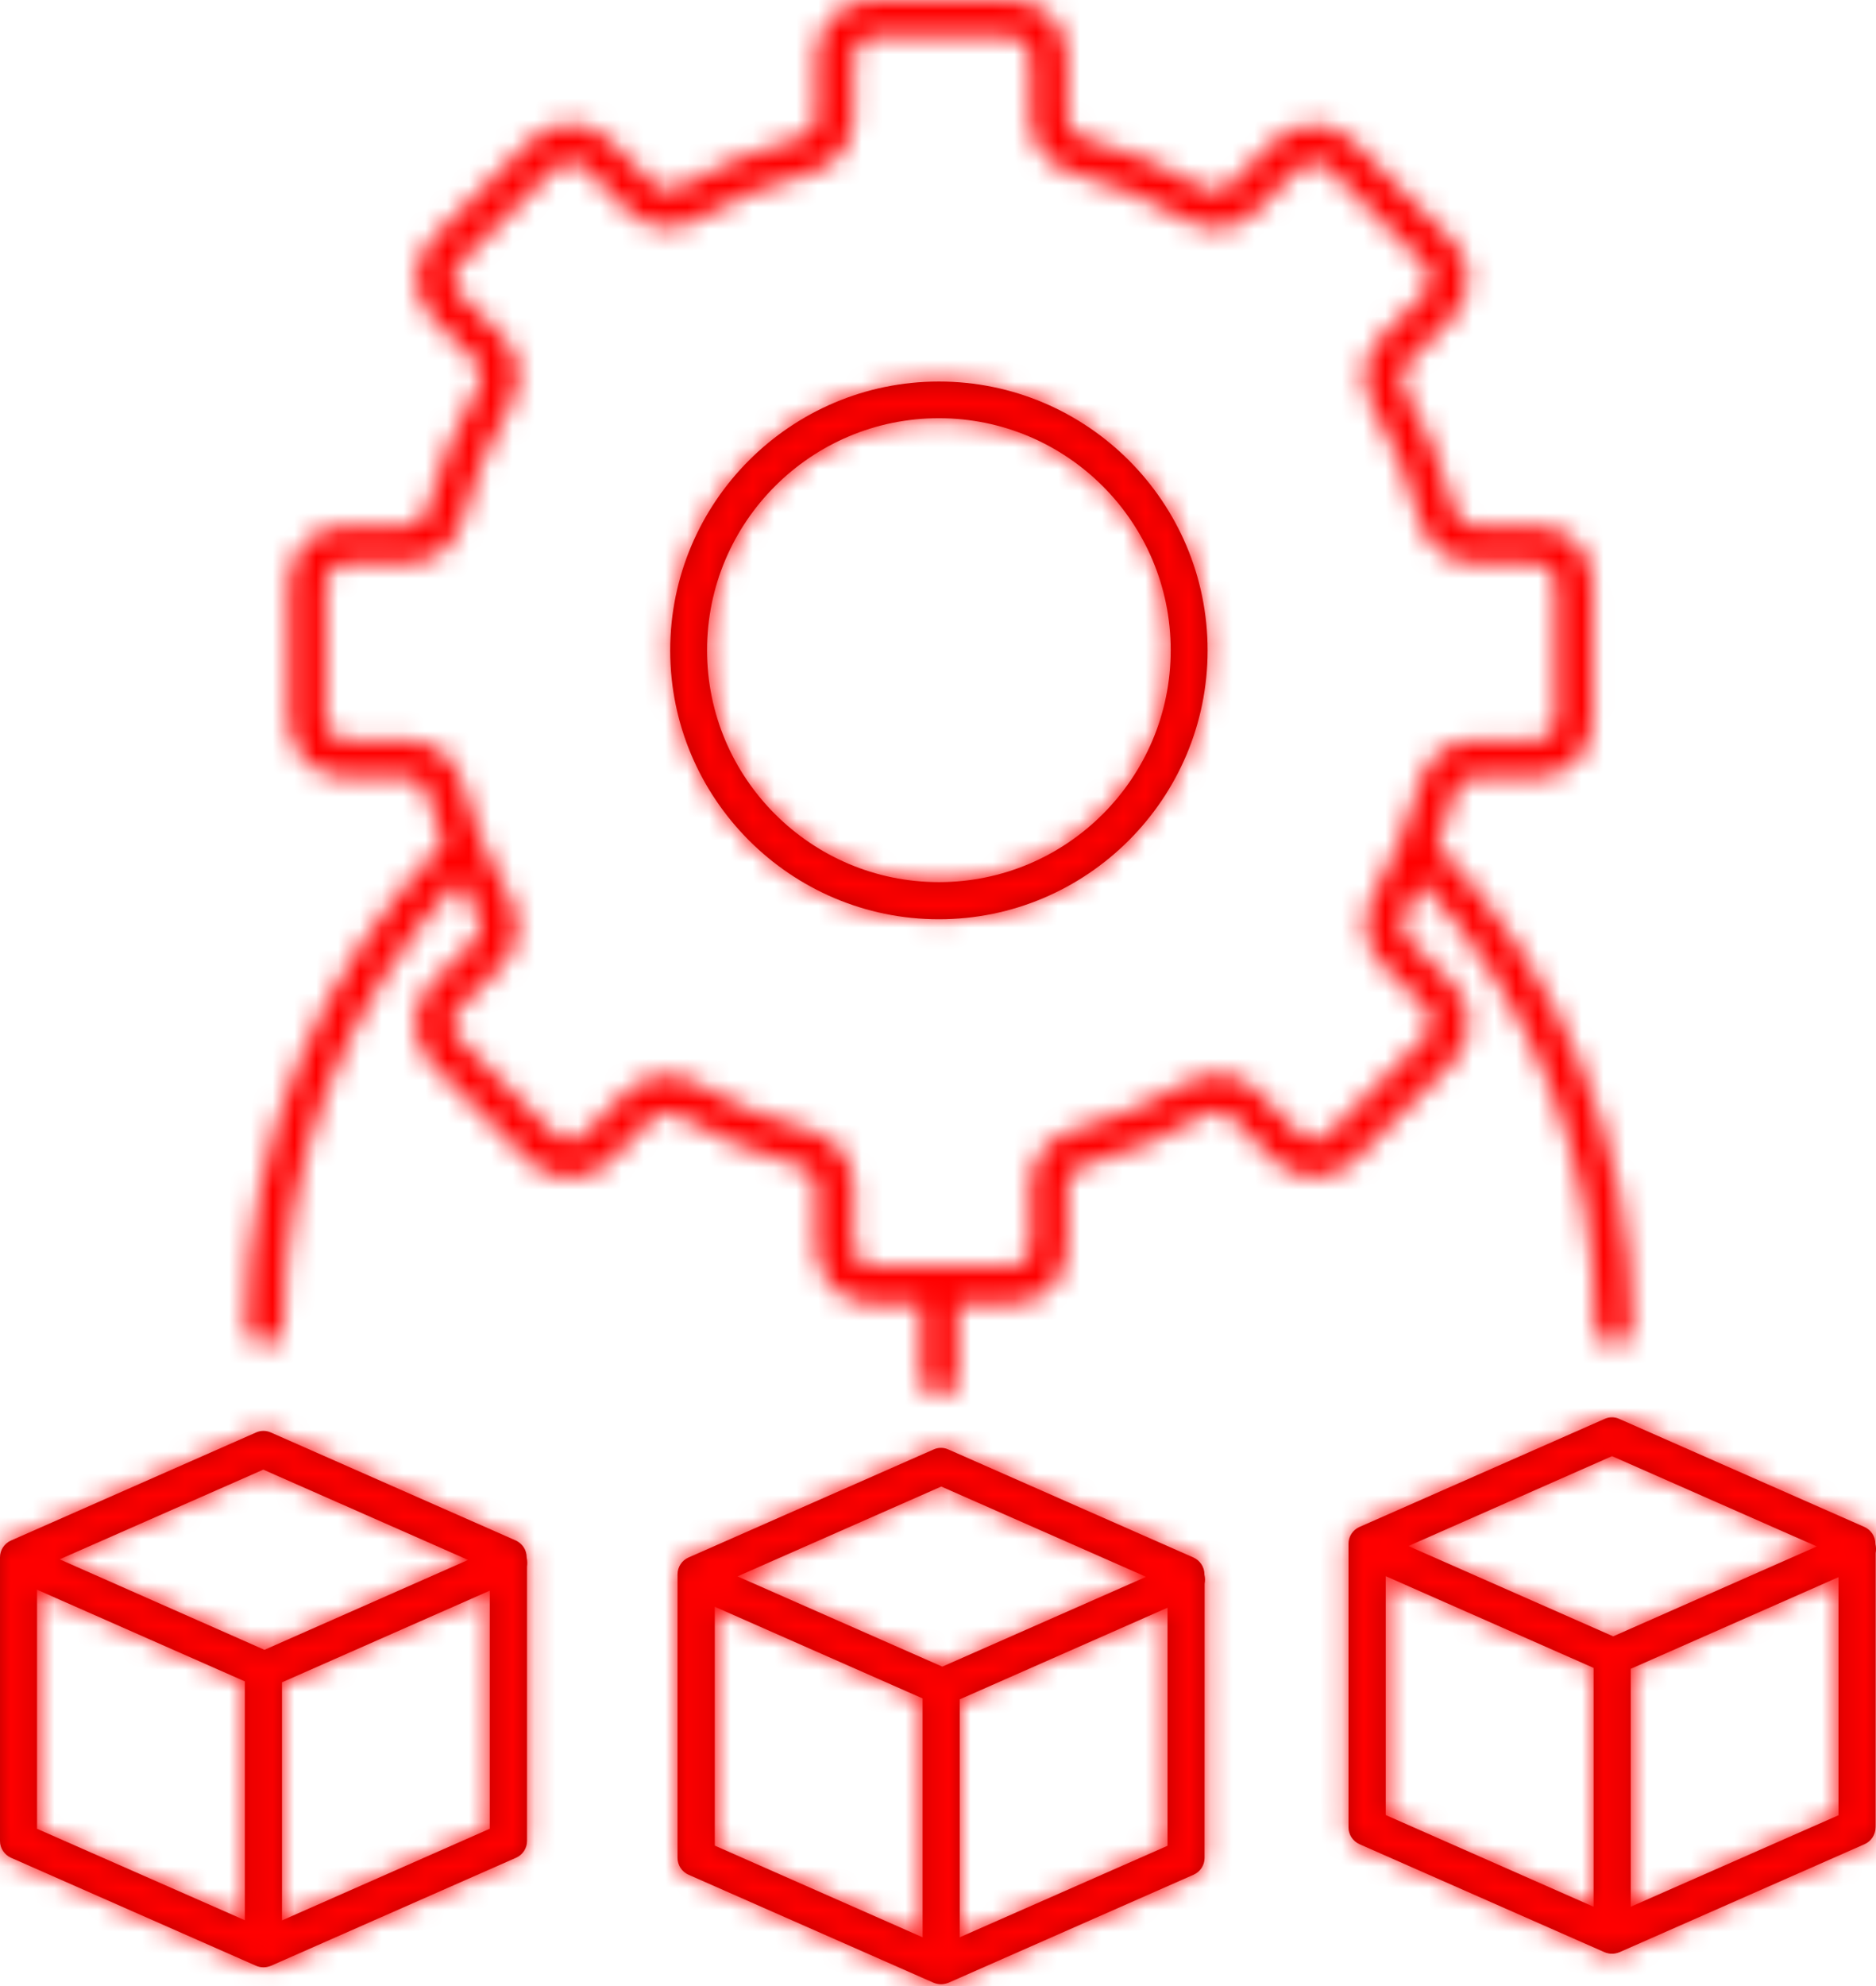
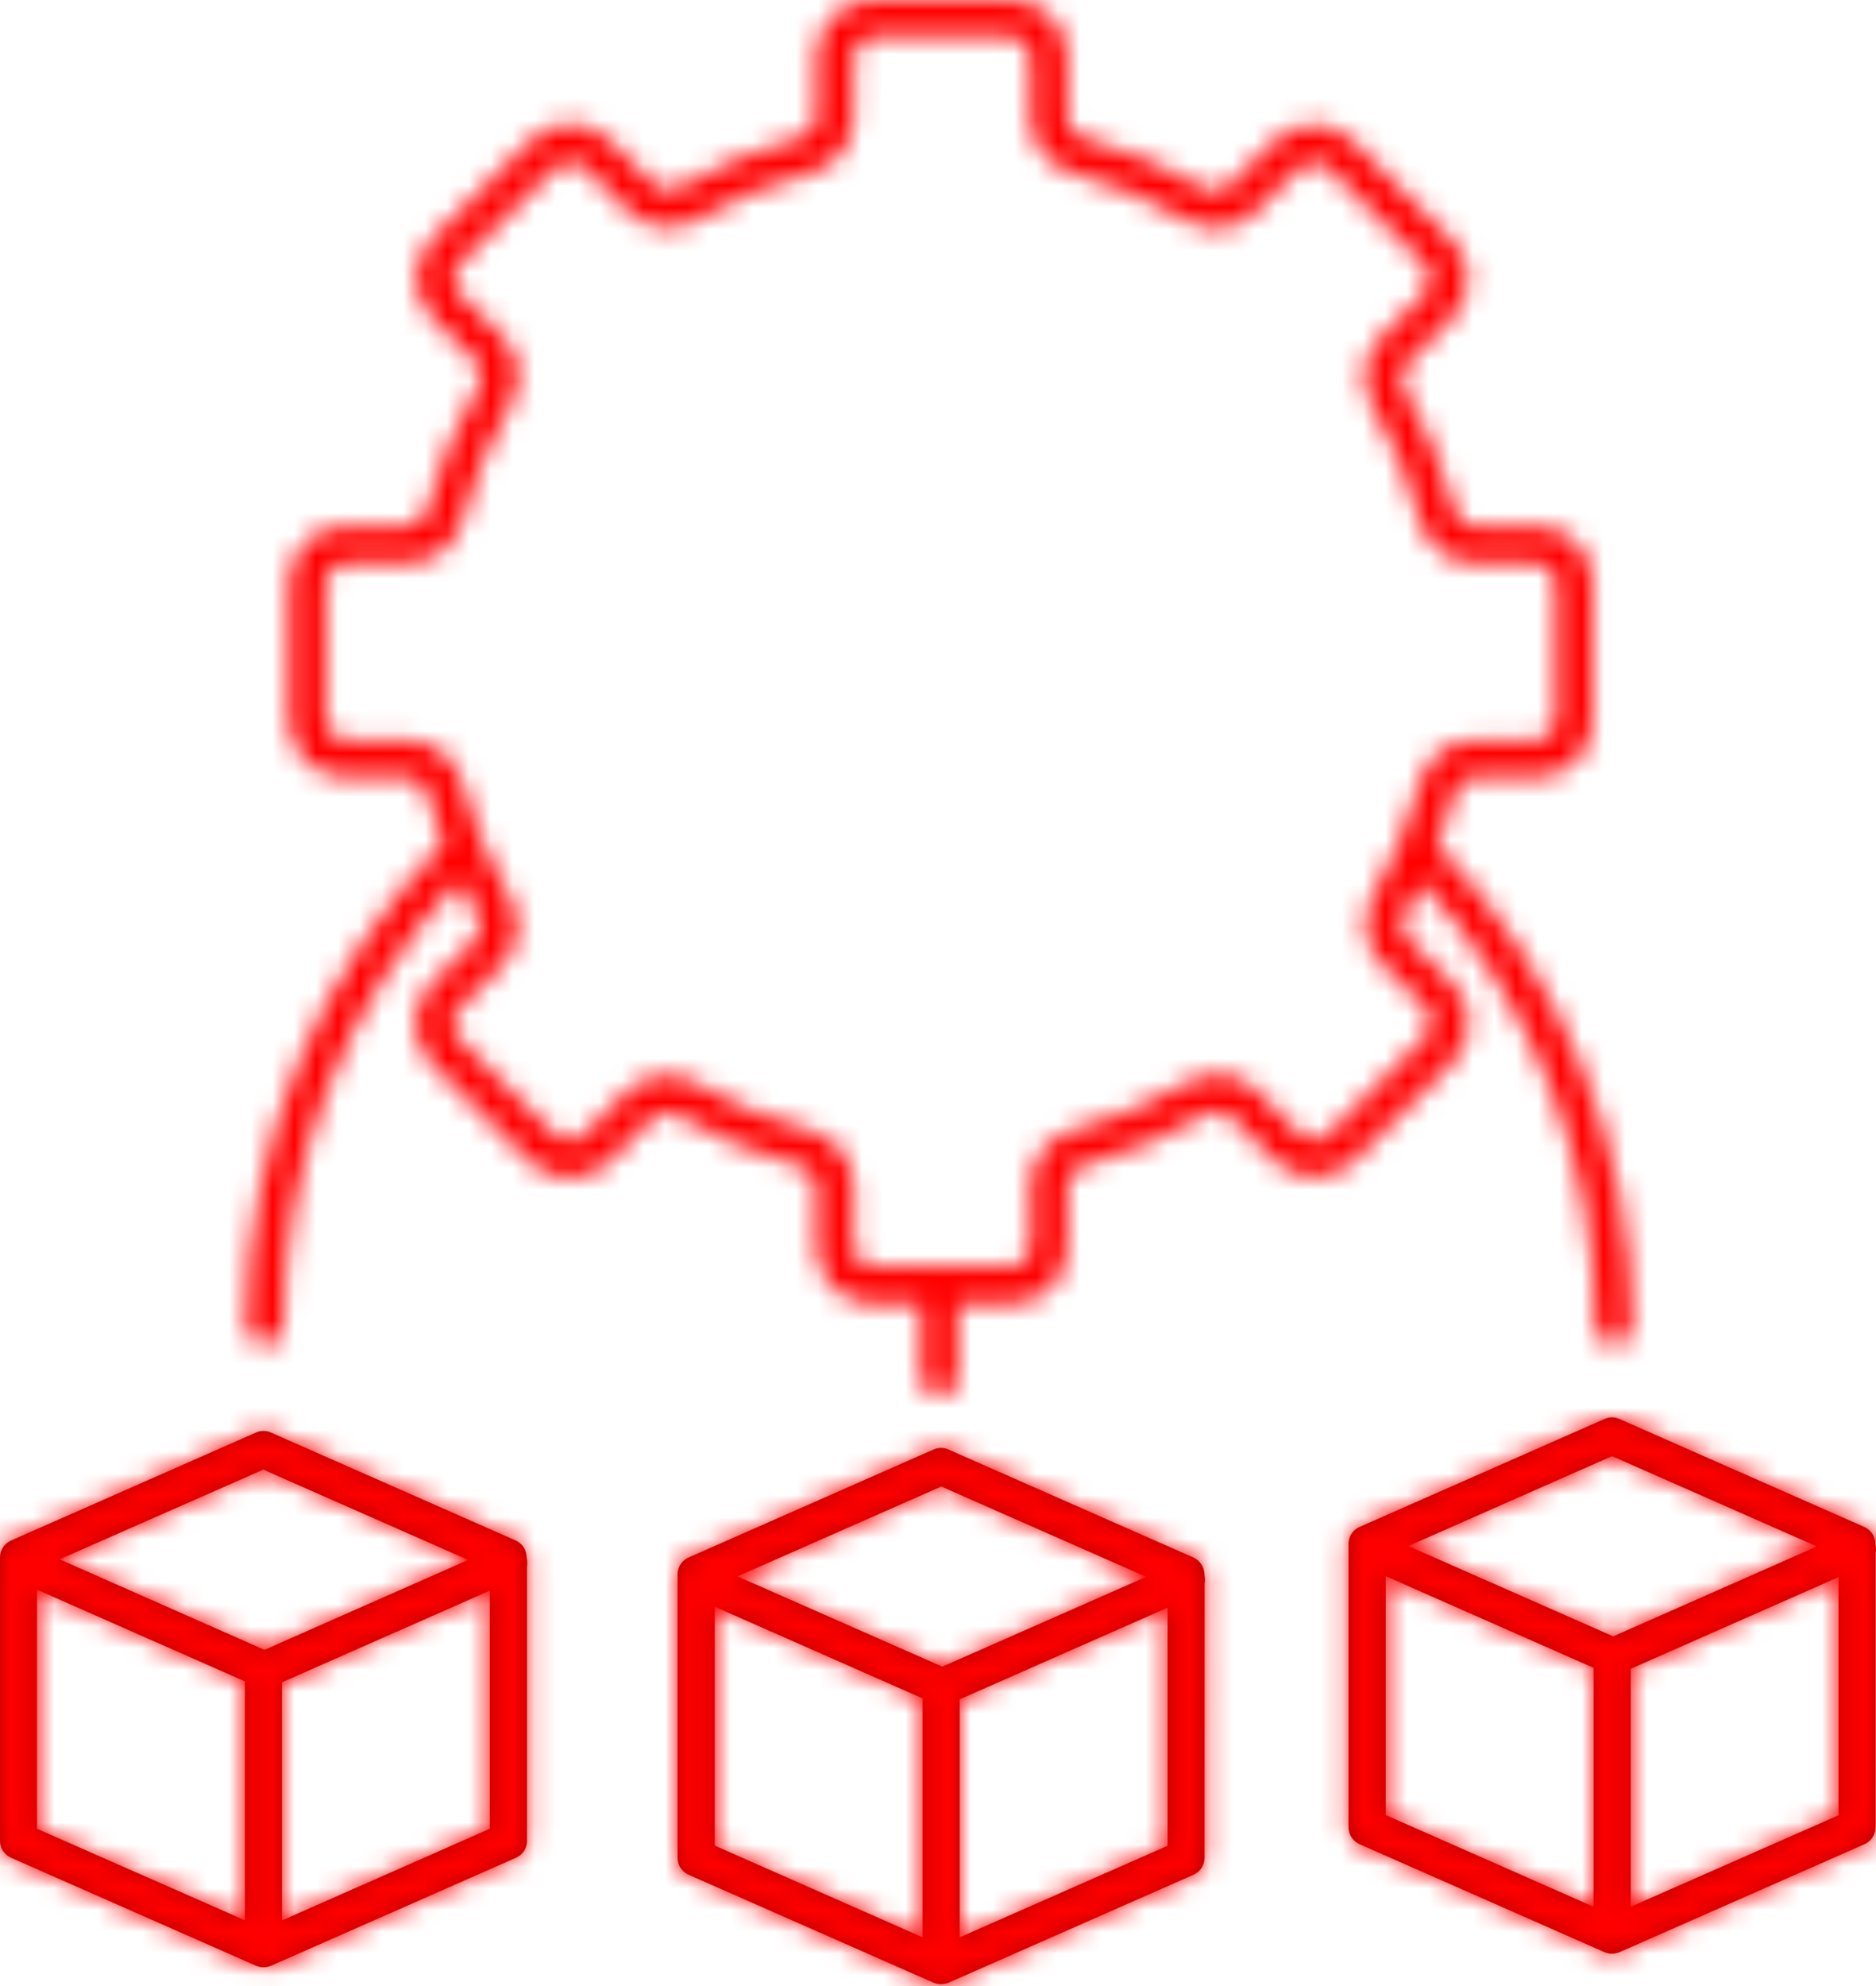
<svg xmlns="http://www.w3.org/2000/svg" width="86" height="91" viewBox="0 0 86 91" fill="none">
  <mask id="path-1-inside-1_40002312_15734" fill="white">
    <path d="M66.569 48.686C67.57 47.678 67.577 46.051 66.569 45.039L64.524 42.994C64.243 42.713 64.186 42.277 64.378 41.929C64.659 41.439 64.914 40.938 65.159 40.43C70.305 46.002 73.131 53.185 73.131 60.812C73.131 61.277 73.514 61.657 73.976 61.657C74.441 61.657 74.821 61.274 74.821 60.812C74.821 52.503 71.65 44.695 65.887 38.74C66.206 37.931 66.487 37.114 66.714 36.276C66.814 35.892 67.168 35.623 67.57 35.623H70.425C71.842 35.623 73.006 34.468 73.006 33.041V26.689C73.006 25.272 71.852 24.107 70.425 24.107H67.57C67.169 24.107 66.824 23.844 66.714 23.461C66.167 21.462 65.379 19.533 64.342 17.733C64.143 17.389 64.207 16.952 64.488 16.668L66.533 14.623C67.541 13.614 67.541 11.977 66.533 10.976L62.041 6.484C61.547 6.001 60.905 5.728 60.212 5.728C59.52 5.728 58.877 6.001 58.384 6.48L56.338 8.526C56.058 8.806 55.621 8.863 55.273 8.661C53.483 7.634 51.566 6.832 49.574 6.289C49.19 6.189 48.928 5.834 48.928 5.433L48.931 2.581C48.931 1.165 47.777 0 46.35 0H40.004C38.587 0 37.423 1.154 37.423 2.581V5.419C37.423 5.82 37.149 6.164 36.769 6.274C34.777 6.811 32.853 7.602 31.059 8.618C30.715 8.81 30.278 8.753 29.998 8.472L27.97 6.445C26.962 5.436 25.325 5.436 24.323 6.445L19.831 10.937C18.823 11.945 18.823 13.582 19.831 14.584L21.824 16.576C22.104 16.856 22.161 17.293 21.959 17.641C20.904 19.47 20.087 21.423 19.54 23.457C19.441 23.841 19.086 24.103 18.685 24.103H15.83C14.413 24.103 13.248 25.258 13.248 26.685V33.038C13.248 34.454 14.402 35.619 15.83 35.619H18.685C19.086 35.619 19.43 35.882 19.54 36.265C19.757 37.064 20.03 37.856 20.332 38.63C14.505 44.592 11.295 52.447 11.295 60.802C11.295 61.267 11.678 61.647 12.14 61.647C12.605 61.647 12.985 61.264 12.985 60.802C12.985 53.128 15.84 45.902 21.049 40.321C21.322 40.893 21.603 41.457 21.922 42.011C22.121 42.355 22.057 42.792 21.777 43.076L19.785 45.068C19.295 45.558 19.032 46.205 19.032 46.897C19.032 47.59 19.295 48.232 19.785 48.726L24.277 53.218C24.767 53.708 25.413 53.971 26.105 53.971C26.798 53.971 27.441 53.697 27.934 53.218L29.926 51.219C30.207 50.938 30.643 50.881 30.991 51.073C32.809 52.117 34.755 52.919 36.772 53.463C37.156 53.562 37.426 53.917 37.426 54.319V57.163C37.426 58.58 38.58 59.744 40.007 59.744H42.216V63.153C42.216 63.618 42.599 63.998 43.061 63.998C43.526 63.998 43.906 63.615 43.906 63.153V59.744H46.352C47.769 59.744 48.934 58.59 48.934 57.163V54.29C48.934 53.889 49.197 53.544 49.58 53.434C51.59 52.888 53.536 52.081 55.343 51.027C55.688 50.828 56.124 50.881 56.409 51.162L58.418 53.172C58.908 53.662 59.555 53.924 60.247 53.924C60.94 53.924 61.582 53.651 62.076 53.172L66.569 48.686ZM60.248 52.24C60.011 52.24 59.783 52.148 59.62 51.978L57.61 49.968C56.783 49.141 55.511 48.977 54.5 49.559C52.816 50.532 51.009 51.285 49.145 51.797C48.026 52.095 47.245 53.125 47.245 54.279V57.151C47.245 57.641 46.844 58.032 46.364 58.032H40.005C39.515 58.032 39.124 57.631 39.124 57.151V54.307C39.124 53.142 38.343 52.127 37.214 51.818C35.343 51.317 33.532 50.565 31.841 49.599C31.44 49.371 31.003 49.261 30.559 49.261C29.895 49.261 29.231 49.517 28.731 50.014L26.739 52.013C26.575 52.177 26.348 52.276 26.11 52.276C25.872 52.276 25.645 52.184 25.482 52.013L20.99 47.521C20.826 47.358 20.727 47.131 20.727 46.893C20.727 46.655 20.819 46.428 20.99 46.264L22.982 44.272C23.798 43.456 23.972 42.174 23.39 41.162C22.428 39.479 21.682 37.689 21.171 35.818C20.872 34.699 19.843 33.918 18.689 33.918H15.834C15.344 33.918 14.942 33.517 14.942 33.037V26.685C14.942 26.195 15.344 25.804 15.834 25.804H18.689C19.853 25.804 20.869 25.023 21.171 23.904C21.678 22.015 22.442 20.197 23.426 18.496C24.008 17.488 23.845 16.206 23.017 15.386L21.025 13.394C20.681 13.049 20.681 12.485 21.025 12.14L25.517 7.648C25.861 7.304 26.426 7.304 26.771 7.648L28.798 9.676C29.615 10.493 30.89 10.667 31.898 10.095C33.571 9.14 35.353 8.405 37.207 7.915C38.325 7.617 39.117 6.587 39.117 5.426L39.124 2.581C39.124 2.091 39.525 1.701 40.005 1.701H46.357C46.847 1.701 47.238 2.102 47.238 2.581V5.443C47.238 6.597 48.019 7.624 49.138 7.925C50.984 8.426 52.763 9.172 54.436 10.127C55.444 10.709 56.719 10.535 57.546 9.719L59.592 7.673C59.755 7.51 59.982 7.411 60.22 7.411C60.458 7.411 60.685 7.503 60.849 7.673L65.34 12.165C65.685 12.51 65.685 13.074 65.34 13.419L63.295 15.464C62.478 16.281 62.304 17.555 62.887 18.564C63.849 20.247 64.595 22.037 65.095 23.901C65.394 25.02 66.423 25.801 67.578 25.801H70.432C70.922 25.801 71.324 26.202 71.324 26.681V33.034C71.324 33.524 70.922 33.914 70.432 33.914H67.578C66.413 33.914 65.397 34.696 65.095 35.814C64.595 37.65 63.867 39.415 62.922 41.077C62.35 42.085 62.521 43.36 63.341 44.166L65.386 46.211C65.731 46.556 65.731 47.12 65.386 47.465L60.895 51.956C60.714 52.152 60.486 52.241 60.248 52.241L60.248 52.24Z" />
  </mask>
  <path d="M66.569 48.686C67.57 47.678 67.577 46.051 66.569 45.039L64.524 42.994C64.243 42.713 64.186 42.277 64.378 41.929C64.659 41.439 64.914 40.938 65.159 40.43C70.305 46.002 73.131 53.185 73.131 60.812C73.131 61.277 73.514 61.657 73.976 61.657C74.441 61.657 74.821 61.274 74.821 60.812C74.821 52.503 71.65 44.695 65.887 38.74C66.206 37.931 66.487 37.114 66.714 36.276C66.814 35.892 67.168 35.623 67.57 35.623H70.425C71.842 35.623 73.006 34.468 73.006 33.041V26.689C73.006 25.272 71.852 24.107 70.425 24.107H67.57C67.169 24.107 66.824 23.844 66.714 23.461C66.167 21.462 65.379 19.533 64.342 17.733C64.143 17.389 64.207 16.952 64.488 16.668L66.533 14.623C67.541 13.614 67.541 11.977 66.533 10.976L62.041 6.484C61.547 6.001 60.905 5.728 60.212 5.728C59.52 5.728 58.877 6.001 58.384 6.48L56.338 8.526C56.058 8.806 55.621 8.863 55.273 8.661C53.483 7.634 51.566 6.832 49.574 6.289C49.19 6.189 48.928 5.834 48.928 5.433L48.931 2.581C48.931 1.165 47.777 0 46.35 0H40.004C38.587 0 37.423 1.154 37.423 2.581V5.419C37.423 5.82 37.149 6.164 36.769 6.274C34.777 6.811 32.853 7.602 31.059 8.618C30.715 8.81 30.278 8.753 29.998 8.472L27.97 6.445C26.962 5.436 25.325 5.436 24.323 6.445L19.831 10.937C18.823 11.945 18.823 13.582 19.831 14.584L21.824 16.576C22.104 16.856 22.161 17.293 21.959 17.641C20.904 19.47 20.087 21.423 19.54 23.457C19.441 23.841 19.086 24.103 18.685 24.103H15.83C14.413 24.103 13.248 25.258 13.248 26.685V33.038C13.248 34.454 14.402 35.619 15.83 35.619H18.685C19.086 35.619 19.43 35.882 19.54 36.265C19.757 37.064 20.03 37.856 20.332 38.63C14.505 44.592 11.295 52.447 11.295 60.802C11.295 61.267 11.678 61.647 12.14 61.647C12.605 61.647 12.985 61.264 12.985 60.802C12.985 53.128 15.84 45.902 21.049 40.321C21.322 40.893 21.603 41.457 21.922 42.011C22.121 42.355 22.057 42.792 21.777 43.076L19.785 45.068C19.295 45.558 19.032 46.205 19.032 46.897C19.032 47.59 19.295 48.232 19.785 48.726L24.277 53.218C24.767 53.708 25.413 53.971 26.105 53.971C26.798 53.971 27.441 53.697 27.934 53.218L29.926 51.219C30.207 50.938 30.643 50.881 30.991 51.073C32.809 52.117 34.755 52.919 36.772 53.463C37.156 53.562 37.426 53.917 37.426 54.319V57.163C37.426 58.58 38.58 59.744 40.007 59.744H42.216V63.153C42.216 63.618 42.599 63.998 43.061 63.998C43.526 63.998 43.906 63.615 43.906 63.153V59.744H46.352C47.769 59.744 48.934 58.59 48.934 57.163V54.29C48.934 53.889 49.197 53.544 49.58 53.434C51.59 52.888 53.536 52.081 55.343 51.027C55.688 50.828 56.124 50.881 56.409 51.162L58.418 53.172C58.908 53.662 59.555 53.924 60.247 53.924C60.94 53.924 61.582 53.651 62.076 53.172L66.569 48.686ZM60.248 52.24C60.011 52.24 59.783 52.148 59.62 51.978L57.61 49.968C56.783 49.141 55.511 48.977 54.5 49.559C52.816 50.532 51.009 51.285 49.145 51.797C48.026 52.095 47.245 53.125 47.245 54.279V57.151C47.245 57.641 46.844 58.032 46.364 58.032H40.005C39.515 58.032 39.124 57.631 39.124 57.151V54.307C39.124 53.142 38.343 52.127 37.214 51.818C35.343 51.317 33.532 50.565 31.841 49.599C31.44 49.371 31.003 49.261 30.559 49.261C29.895 49.261 29.231 49.517 28.731 50.014L26.739 52.013C26.575 52.177 26.348 52.276 26.11 52.276C25.872 52.276 25.645 52.184 25.482 52.013L20.99 47.521C20.826 47.358 20.727 47.131 20.727 46.893C20.727 46.655 20.819 46.428 20.99 46.264L22.982 44.272C23.798 43.456 23.972 42.174 23.39 41.162C22.428 39.479 21.682 37.689 21.171 35.818C20.872 34.699 19.843 33.918 18.689 33.918H15.834C15.344 33.918 14.942 33.517 14.942 33.037V26.685C14.942 26.195 15.344 25.804 15.834 25.804H18.689C19.853 25.804 20.869 25.023 21.171 23.904C21.678 22.015 22.442 20.197 23.426 18.496C24.008 17.488 23.845 16.206 23.017 15.386L21.025 13.394C20.681 13.049 20.681 12.485 21.025 12.14L25.517 7.648C25.861 7.304 26.426 7.304 26.771 7.648L28.798 9.676C29.615 10.493 30.89 10.667 31.898 10.095C33.571 9.14 35.353 8.405 37.207 7.915C38.325 7.617 39.117 6.587 39.117 5.426L39.124 2.581C39.124 2.091 39.525 1.701 40.005 1.701H46.357C46.847 1.701 47.238 2.102 47.238 2.581V5.443C47.238 6.597 48.019 7.624 49.138 7.925C50.984 8.426 52.763 9.172 54.436 10.127C55.444 10.709 56.719 10.535 57.546 9.719L59.592 7.673C59.755 7.51 59.982 7.411 60.22 7.411C60.458 7.411 60.685 7.503 60.849 7.673L65.34 12.165C65.685 12.51 65.685 13.074 65.34 13.419L63.295 15.464C62.478 16.281 62.304 17.555 62.887 18.564C63.849 20.247 64.595 22.037 65.095 23.901C65.394 25.02 66.423 25.801 67.578 25.801H70.432C70.922 25.801 71.324 26.202 71.324 26.681V33.034C71.324 33.524 70.922 33.914 70.432 33.914H67.578C66.413 33.914 65.397 34.696 65.095 35.814C64.595 37.65 63.867 39.415 62.922 41.077C62.35 42.085 62.521 43.36 63.341 44.166L65.386 46.211C65.731 46.556 65.731 47.12 65.386 47.465L60.895 51.956C60.714 52.152 60.486 52.241 60.248 52.241L60.248 52.24Z" fill="#B30000" stroke="#FF0000" stroke-width="4" mask="url(#path-1-inside-1_40002312_15734)" />
  <mask id="path-2-inside-2_40002312_15734" fill="white">
    <path d="M43.041 17.48C36.251 17.48 30.723 23.005 30.723 29.798C30.723 36.587 36.248 42.116 43.041 42.116C49.83 42.116 55.359 36.591 55.359 29.798C55.359 22.998 49.834 17.48 43.041 17.48ZM43.041 40.415C37.185 40.415 32.413 35.653 32.413 29.788C32.413 23.925 37.175 19.16 43.041 19.16C48.903 19.16 53.668 23.922 53.668 29.788C53.668 35.65 48.903 40.415 43.041 40.415Z" />
  </mask>
-   <path d="M43.041 17.48C36.251 17.48 30.723 23.005 30.723 29.798C30.723 36.587 36.248 42.116 43.041 42.116C49.83 42.116 55.359 36.591 55.359 29.798C55.359 22.998 49.834 17.48 43.041 17.48ZM43.041 40.415C37.185 40.415 32.413 35.653 32.413 29.788C32.413 23.925 37.175 19.16 43.041 19.16C48.903 19.16 53.668 23.922 53.668 29.788C53.668 35.65 48.903 40.415 43.041 40.415Z" fill="#B30000" />
-   <path d="M43.041 17.48V15.48C35.147 15.48 28.723 21.9 28.723 29.798H30.723H32.723C32.723 24.11 37.356 19.48 43.041 19.48V17.48ZM30.723 29.798H28.723C28.723 37.692 35.143 44.116 43.041 44.116V42.116V40.116C37.353 40.116 32.723 35.483 32.723 29.798H30.723ZM43.041 42.116V44.116C50.934 44.116 57.359 37.696 57.359 29.798H55.359H53.359C53.359 35.486 48.726 40.116 43.041 40.116V42.116ZM55.359 29.798H57.359C57.359 21.893 50.937 15.48 43.041 15.48V17.48V19.48C48.73 19.48 53.359 24.103 53.359 29.798H55.359ZM43.041 40.415V38.415C38.289 38.415 34.413 34.547 34.413 29.788H32.413H30.413C30.413 36.759 36.082 42.415 43.041 42.415V40.415ZM32.413 29.788H34.413C34.413 25.029 38.28 21.16 43.041 21.16V19.16V17.16C36.07 17.16 30.413 22.821 30.413 29.788H32.413ZM43.041 19.16V21.16C47.799 21.16 51.668 25.027 51.668 29.788H53.668H55.668C55.668 22.817 50.008 17.16 43.041 17.16V19.16ZM53.668 29.788H51.668C51.668 34.545 47.798 38.415 43.041 38.415V40.415V42.415C50.007 42.415 55.668 36.755 55.668 29.788H53.668Z" fill="#FF0000" mask="url(#path-2-inside-2_40002312_15734)" />
  <mask id="path-4-inside-3_40002312_15734" fill="white">
    <path d="M24.143 71.358V71.347C24.143 71.01 23.944 70.712 23.635 70.573L12.418 65.63C12.201 65.531 11.952 65.531 11.736 65.63L0.508 70.577C0.199 70.712 0 71.014 0 71.351V84.34C0 84.678 0.199 84.976 0.508 85.114L11.736 90.061C11.846 90.107 11.963 90.132 12.08 90.132C12.197 90.132 12.318 90.103 12.425 90.061L23.653 85.114C23.962 84.979 24.16 84.678 24.16 84.34V71.778C24.178 71.65 24.178 71.504 24.143 71.359L24.143 71.358ZM12.07 67.331L21.459 71.468L12.123 75.587L2.734 71.44L12.07 67.331ZM1.698 72.832L11.225 77.032V87.976L1.698 83.786V72.832ZM12.926 87.984V77.075L22.453 72.875V83.783L12.926 87.984Z" />
  </mask>
  <path d="M24.143 71.358V71.347C24.143 71.01 23.944 70.712 23.635 70.573L12.418 65.63C12.201 65.531 11.952 65.531 11.736 65.63L0.508 70.577C0.199 70.712 0 71.014 0 71.351V84.34C0 84.678 0.199 84.976 0.508 85.114L11.736 90.061C11.846 90.107 11.963 90.132 12.08 90.132C12.197 90.132 12.318 90.103 12.425 90.061L23.653 85.114C23.962 84.979 24.16 84.678 24.16 84.34V71.778C24.178 71.65 24.178 71.504 24.143 71.359L24.143 71.358ZM12.07 67.331L21.459 71.468L12.123 75.587L2.734 71.44L12.07 67.331ZM1.698 72.832L11.225 77.032V87.976L1.698 83.786V72.832ZM12.926 87.984V77.075L22.453 72.875V83.783L12.926 87.984Z" fill="#B30000" />
  <path d="M24.143 71.358L26.13 71.58L26.143 71.469V71.358H24.143ZM23.635 70.573L24.453 68.748L24.441 68.743L23.635 70.573ZM12.418 65.63L11.583 67.448L11.597 67.454L11.611 67.461L12.418 65.63ZM11.736 65.63L12.542 67.461L12.556 67.454L12.57 67.448L11.736 65.63ZM0.508 70.577L1.308 72.41L1.314 72.407L0.508 70.577ZM0.508 85.114L-0.31 86.939L-0.299 86.945L0.508 85.114ZM11.736 90.061L10.93 91.891L10.946 91.898L10.962 91.905L11.736 90.061ZM12.425 90.061L13.167 91.918L13.199 91.905L13.231 91.891L12.425 90.061ZM23.653 85.114L22.852 83.282L22.846 83.284L23.653 85.114ZM24.16 71.778L22.18 71.502L22.16 71.639V71.778H24.16ZM24.143 71.359L22.155 71.136L22.116 71.488L22.2 71.832L24.143 71.359ZM12.07 67.331L12.877 65.501L12.071 65.146L11.264 65.501L12.07 67.331ZM21.459 71.468L22.266 73.298L26.416 71.467L22.265 69.638L21.459 71.468ZM12.123 75.587L11.315 77.417L12.123 77.773L12.931 77.417L12.123 75.587ZM2.734 71.44L1.929 69.609L-2.223 71.436L1.926 73.269L2.734 71.44ZM1.698 72.832L2.505 71.002L-0.302 69.764V72.832H1.698ZM11.225 77.032H13.225V75.728L12.032 75.202L11.225 77.032ZM11.225 87.976L10.419 89.807L13.225 91.041V87.976H11.225ZM1.698 83.786H-0.302V85.092L0.893 85.617L1.698 83.786ZM12.926 87.984H10.926V91.051L13.733 89.814L12.926 87.984ZM12.926 77.075L12.119 75.245L10.926 75.771V77.075H12.926ZM22.453 72.875H24.453V69.807L21.646 71.045L22.453 72.875ZM22.453 83.783L23.26 85.613L24.453 85.087V83.783H22.453ZM24.143 71.358H26.143V71.347H24.143H22.143V71.358H24.143ZM24.143 71.347H26.143C26.143 70.197 25.458 69.199 24.453 68.748L23.635 70.573L22.817 72.398C22.43 72.225 22.143 71.823 22.143 71.347H24.143ZM23.635 70.573L24.441 68.743L13.224 63.8L12.418 65.63L11.611 67.461L22.828 72.403L23.635 70.573ZM12.418 65.63L13.252 63.813C12.506 63.47 11.648 63.47 10.902 63.813L11.736 65.63L12.57 67.448C12.257 67.592 11.896 67.592 11.583 67.448L12.418 65.63ZM11.736 65.63L10.93 63.8L-0.299 68.747L0.508 70.577L1.314 72.407L12.542 67.461L11.736 65.63ZM0.508 70.577L-0.293 68.744C-1.326 69.195 -2 70.213 -2 71.351H0H2C2 71.814 1.723 72.228 1.308 72.41L0.508 70.577ZM0 71.351H-2V84.34H0H2V71.351H0ZM0 84.34H-2C-2 85.491 -1.315 86.489 -0.31 86.939L0.508 85.114L1.326 83.289C1.713 83.463 2 83.864 2 84.34H0ZM0.508 85.114L-0.299 86.945L10.93 91.891L11.736 90.061L12.542 88.231L1.314 83.284L0.508 85.114ZM11.736 90.061L10.962 91.905C11.302 92.047 11.681 92.132 12.08 92.132V90.132V88.132C12.245 88.132 12.39 88.166 12.509 88.216L11.736 90.061ZM12.08 90.132V92.132C12.504 92.132 12.879 92.033 13.167 91.918L12.425 90.061L11.682 88.204C11.726 88.186 11.778 88.169 11.838 88.156C11.898 88.144 11.98 88.132 12.08 88.132V90.132ZM12.425 90.061L13.231 91.891L24.459 86.945L23.653 85.114L22.846 83.284L11.618 88.231L12.425 90.061ZM23.653 85.114L24.453 86.947C25.486 86.496 26.16 85.478 26.16 84.34H24.16H22.16C22.16 83.877 22.437 83.463 22.852 83.282L23.653 85.114ZM24.16 84.34H26.16V71.778H24.16H22.16V84.34H24.16ZM24.16 71.778L26.142 72.053C26.186 71.729 26.193 71.323 26.086 70.885L24.143 71.359L22.2 71.832C22.164 71.685 22.17 71.57 22.18 71.502L24.16 71.778ZM24.143 71.359L26.13 71.581L26.13 71.58L24.143 71.358L22.155 71.136L22.155 71.136L24.143 71.359ZM12.07 67.331L11.264 69.162L20.652 73.298L21.459 71.468L22.265 69.638L12.877 65.501L12.07 67.331ZM21.459 71.468L20.651 69.638L11.316 73.757L12.123 75.587L12.931 77.417L22.266 73.298L21.459 71.468ZM12.123 75.587L12.931 73.758L3.543 69.61L2.734 71.44L1.926 73.269L11.315 77.417L12.123 75.587ZM2.734 71.44L3.54 73.27L12.876 69.162L12.07 67.331L11.264 65.501L1.929 69.609L2.734 71.44ZM1.698 72.832L0.891 74.662L10.418 78.862L11.225 77.032L12.032 75.202L2.505 71.002L1.698 72.832ZM11.225 77.032H9.225V87.976H11.225H13.225V77.032H11.225ZM11.225 87.976L12.03 86.146L2.503 81.956L1.698 83.786L0.893 85.617L10.419 89.807L11.225 87.976ZM1.698 83.786H3.698V72.832H1.698H-0.302V83.786H1.698ZM12.926 87.984H14.926V77.075H12.926H10.926V87.984H12.926ZM12.926 77.075L13.733 78.905L23.26 74.705L22.453 72.875L21.646 71.045L12.119 75.245L12.926 77.075ZM22.453 72.875H20.453V83.783H22.453H24.453V72.875H22.453ZM22.453 83.783L21.646 81.953L12.119 86.154L12.926 87.984L13.733 89.814L23.26 85.613L22.453 83.783Z" fill="#FF0000" mask="url(#path-4-inside-3_40002312_15734)" />
  <mask id="path-6-inside-4_40002312_15734" fill="white">
    <path d="M55.213 72.139V72.128C55.213 71.791 55.014 71.493 54.705 71.354L43.477 66.408C43.261 66.308 43.012 66.308 42.795 66.408L31.567 71.354C31.258 71.489 31.06 71.791 31.06 72.128V85.118C31.06 85.455 31.258 85.753 31.567 85.892L42.795 90.838C42.905 90.884 43.023 90.909 43.14 90.909C43.257 90.909 43.378 90.881 43.484 90.838L54.712 85.892C55.021 85.757 55.22 85.455 55.22 85.118L55.224 72.559C55.248 72.424 55.248 72.278 55.213 72.14L55.213 72.139ZM43.15 68.105L52.539 72.242L43.197 76.357L33.808 72.221L43.15 68.105ZM32.767 73.613L42.294 77.813V88.757L32.767 84.557V73.613ZM43.995 88.757V77.856L53.522 73.656V84.564L43.995 88.757Z" />
  </mask>
  <path d="M55.213 72.139V72.128C55.213 71.791 55.014 71.493 54.705 71.354L43.477 66.408C43.261 66.308 43.012 66.308 42.795 66.408L31.567 71.354C31.258 71.489 31.06 71.791 31.06 72.128V85.118C31.06 85.455 31.258 85.753 31.567 85.892L42.795 90.838C42.905 90.884 43.023 90.909 43.14 90.909C43.257 90.909 43.378 90.881 43.484 90.838L54.712 85.892C55.021 85.757 55.22 85.455 55.22 85.118L55.224 72.559C55.248 72.424 55.248 72.278 55.213 72.14L55.213 72.139ZM43.15 68.105L52.539 72.242L43.197 76.357L33.808 72.221L43.15 68.105ZM32.767 73.613L42.294 77.813V88.757L32.767 84.557V73.613ZM43.995 88.757V77.856L53.522 73.656V84.564L43.995 88.757Z" fill="#B30000" />
  <path d="M55.213 72.139H53.213V72.147L53.213 72.154L55.213 72.139ZM54.705 71.354L55.523 69.529L55.511 69.524L54.705 71.354ZM43.477 66.408L42.643 68.225L42.657 68.232L42.671 68.238L43.477 66.408ZM42.795 66.408L43.602 68.238L43.616 68.232L43.63 68.225L42.795 66.408ZM31.567 71.354L32.368 73.187L32.374 73.184L31.567 71.354ZM31.567 85.892L30.749 87.717L30.761 87.722L31.567 85.892ZM42.795 90.838L41.989 92.668L42.005 92.676L42.022 92.683L42.795 90.838ZM43.484 90.838L44.227 92.695L44.259 92.682L44.291 92.668L43.484 90.838ZM54.712 85.892L53.912 84.059L53.906 84.061L54.712 85.892ZM55.22 85.118L53.22 85.117V85.118H55.22ZM55.224 72.559L53.257 72.196L53.224 72.376L53.224 72.558L55.224 72.559ZM55.213 72.14L53.213 72.154L53.215 72.399L53.276 72.636L55.213 72.14ZM43.15 68.105L43.956 66.275L43.15 65.92L42.344 66.275L43.15 68.105ZM52.539 72.242L53.345 74.072L57.499 72.242L53.345 70.412L52.539 72.242ZM43.197 76.357L42.391 78.188L43.197 78.543L44.003 78.188L43.197 76.357ZM33.808 72.221L33.002 70.39L28.848 72.221L33.002 74.051L33.808 72.221ZM32.767 73.613L33.574 71.783L30.767 70.545V73.613H32.767ZM42.294 77.813H44.294V76.509L43.101 75.983L42.294 77.813ZM42.294 88.757L41.487 90.587L44.294 91.825V88.757H42.294ZM32.767 84.557H30.767V85.861L31.961 86.386L32.767 84.557ZM43.995 88.757H41.995V91.823L44.801 90.588L43.995 88.757ZM43.995 77.856L43.189 76.026L41.995 76.552V77.856H43.995ZM53.522 73.656H55.522V70.588L52.715 71.826L53.522 73.656ZM53.522 84.564L54.328 86.394L55.522 85.869V84.564H53.522ZM55.213 72.139H57.213V72.128H55.213H53.213V72.139H55.213ZM55.213 72.128H57.213C57.213 70.978 56.528 69.98 55.523 69.529L54.705 71.354L53.887 73.179C53.5 73.006 53.213 72.604 53.213 72.128H55.213ZM54.705 71.354L55.511 69.524L44.283 64.578L43.477 66.408L42.671 68.238L53.899 73.184L54.705 71.354ZM43.477 66.408L44.312 64.59C43.565 64.248 42.707 64.248 41.961 64.59L42.795 66.408L43.63 68.225C43.317 68.369 42.956 68.369 42.643 68.225L43.477 66.408ZM42.795 66.408L41.989 64.578L30.761 69.524L31.567 71.354L32.374 73.184L43.602 68.238L42.795 66.408ZM31.567 71.354L30.767 69.521C29.734 69.972 29.06 70.991 29.06 72.128H31.06H33.06C33.06 72.591 32.783 73.006 32.368 73.187L31.567 71.354ZM31.06 72.128H29.06V85.118H31.06H33.06V72.128H31.06ZM31.06 85.118H29.06C29.06 86.268 29.744 87.266 30.749 87.717L31.567 85.892L32.386 84.067C32.773 84.24 33.06 84.642 33.06 85.118H31.06ZM31.567 85.892L30.761 87.722L41.989 92.668L42.795 90.838L43.602 89.008L32.374 84.061L31.567 85.892ZM42.795 90.838L42.022 92.683C42.361 92.825 42.74 92.909 43.14 92.909V90.909V88.909C43.305 88.909 43.45 88.944 43.569 88.994L42.795 90.838ZM43.14 90.909V92.909C43.564 92.909 43.938 92.811 44.227 92.695L43.484 90.838L42.742 88.981C42.786 88.963 42.838 88.947 42.898 88.934C42.958 88.921 43.039 88.909 43.14 88.909V90.909ZM43.484 90.838L44.291 92.668L55.519 87.722L54.712 85.892L53.906 84.061L42.678 89.008L43.484 90.838ZM54.712 85.892L55.513 87.725C56.546 87.273 57.22 86.255 57.22 85.118H55.22H53.22C53.22 84.655 53.497 84.24 53.912 84.059L54.712 85.892ZM55.22 85.118L57.22 85.118L57.224 72.559L55.224 72.559L53.224 72.558L53.22 85.117L55.22 85.118ZM55.224 72.559L57.191 72.921C57.26 72.544 57.268 72.102 57.15 71.643L55.213 72.14L53.276 72.636C53.229 72.454 53.237 72.303 53.257 72.196L55.224 72.559ZM55.213 72.14L57.213 72.125L57.213 72.124L55.213 72.139L53.213 72.154L53.213 72.154L55.213 72.14ZM43.15 68.105L42.344 69.935L51.733 74.072L52.539 72.242L53.345 70.412L43.956 66.275L43.15 68.105ZM52.539 72.242L51.733 70.412L42.391 74.527L43.197 76.357L44.003 78.188L53.345 74.072L52.539 72.242ZM43.197 76.357L44.004 74.527L34.615 70.39L33.808 72.221L33.002 74.051L42.391 78.188L43.197 76.357ZM33.808 72.221L34.615 74.051L43.956 69.935L43.15 68.105L42.344 66.275L33.002 70.39L33.808 72.221ZM32.767 73.613L31.961 75.443L41.487 79.643L42.294 77.813L43.101 75.983L33.574 71.783L32.767 73.613ZM42.294 77.813H40.294V88.757H42.294H44.294V77.813H42.294ZM42.294 88.757L43.101 86.927L33.574 82.727L32.767 84.557L31.961 86.386L41.487 90.587L42.294 88.757ZM32.767 84.557H34.767V73.613H32.767H30.767V84.557H32.767ZM43.995 88.757H45.995V77.856H43.995H41.995V88.757H43.995ZM43.995 77.856L44.802 79.686L54.329 75.486L53.522 73.656L52.715 71.826L43.189 76.026L43.995 77.856ZM53.522 73.656H51.522V84.564H53.522H55.522V73.656H53.522ZM53.522 84.564L52.716 82.733L43.19 86.927L43.995 88.757L44.801 90.588L54.328 86.394L53.522 84.564Z" fill="#FF0000" mask="url(#path-6-inside-4_40002312_15734)" />
  <mask id="path-8-inside-5_40002312_15734" fill="white">
    <path d="M85.972 70.74V70.729C85.972 70.392 85.773 70.094 85.464 69.955L74.236 65.009C74.019 64.909 73.771 64.909 73.554 65.009L62.326 69.955C62.017 70.09 61.818 70.392 61.818 70.729V83.718C61.818 84.056 62.017 84.354 62.326 84.493L73.554 89.439C73.664 89.485 73.781 89.51 73.899 89.51C74.016 89.51 74.136 89.482 74.243 89.439L85.471 84.493C85.78 84.358 85.979 84.056 85.979 83.718L85.982 71.159C86.007 71.021 86.007 70.886 85.972 70.74L85.972 70.74ZM73.899 66.713L83.288 70.85L73.952 74.969L64.563 70.832L73.899 66.713ZM63.527 72.213L73.054 76.414V87.358L63.527 83.157V72.213ZM74.755 87.358V76.457L84.282 72.256V83.165L74.755 87.358Z" />
  </mask>
  <path d="M85.972 70.74V70.729C85.972 70.392 85.773 70.094 85.464 69.955L74.236 65.009C74.019 64.909 73.771 64.909 73.554 65.009L62.326 69.955C62.017 70.09 61.818 70.392 61.818 70.729V83.718C61.818 84.056 62.017 84.354 62.326 84.493L73.554 89.439C73.664 89.485 73.781 89.51 73.899 89.51C74.016 89.51 74.136 89.482 74.243 89.439L85.471 84.493C85.78 84.358 85.979 84.056 85.979 83.718L85.982 71.159C86.007 71.021 86.007 70.886 85.972 70.74L85.972 70.74ZM73.899 66.713L83.288 70.85L73.952 74.969L64.563 70.832L73.899 66.713ZM63.527 72.213L73.054 76.414V87.358L63.527 83.157V72.213ZM74.755 87.358V76.457L84.282 72.256V83.165L74.755 87.358Z" fill="#B30000" />
  <path d="M85.972 70.74H83.972V70.755L83.972 70.77L85.972 70.74ZM85.464 69.955L86.282 68.13L86.27 68.125L85.464 69.955ZM74.236 65.009L73.402 66.826L73.416 66.833L73.43 66.839L74.236 65.009ZM73.554 65.009L74.361 66.839L74.374 66.833L74.388 66.826L73.554 65.009ZM62.326 69.955L63.127 71.788L63.132 71.785L62.326 69.955ZM62.326 84.493L61.508 86.318L61.52 86.323L62.326 84.493ZM73.554 89.439L72.748 91.269L72.764 91.276L72.781 91.283L73.554 89.439ZM74.243 89.439L74.986 91.296L75.018 91.283L75.049 91.269L74.243 89.439ZM85.471 84.493L84.671 82.66L84.665 82.662L85.471 84.493ZM85.979 83.718L83.979 83.718V83.718H85.979ZM85.982 71.159L84.014 70.806L83.982 70.981L83.982 71.159L85.982 71.159ZM85.972 70.74L83.972 70.77L83.975 70.996L84.029 71.214L85.972 70.74ZM73.899 66.713L74.706 64.883L73.898 64.527L73.092 64.883L73.899 66.713ZM83.288 70.85L84.095 72.68L88.245 70.849L84.094 69.02L83.288 70.85ZM73.952 74.969L73.146 76.799L73.953 77.155L74.759 76.799L73.952 74.969ZM64.563 70.832L63.756 69.002L59.606 70.833L63.757 72.662L64.563 70.832ZM63.527 72.213L64.334 70.383L61.527 69.146V72.213H63.527ZM73.054 76.414H75.054V75.11L73.861 74.584L73.054 76.414ZM73.054 87.358L72.247 89.188L75.054 90.426V87.358H73.054ZM63.527 83.157H61.527V84.461L62.72 84.987L63.527 83.157ZM74.755 87.358H72.755V90.423L75.561 89.188L74.755 87.358ZM74.755 76.457L73.948 74.627L72.755 75.153V76.457H74.755ZM84.282 72.256H86.282V69.189L83.475 70.426L84.282 72.256ZM84.282 83.165L85.087 84.995L86.282 84.47V83.165H84.282ZM85.972 70.74H87.972V70.729H85.972H83.972V70.74H85.972ZM85.972 70.729H87.972C87.972 69.579 87.287 68.581 86.282 68.13L85.464 69.955L84.646 71.78C84.259 71.607 83.972 71.205 83.972 70.729H85.972ZM85.464 69.955L86.27 68.125L75.042 63.178L74.236 65.009L73.43 66.839L84.658 71.785L85.464 69.955ZM74.236 65.009L75.07 63.191C74.324 62.848 73.466 62.848 72.72 63.191L73.554 65.009L74.388 66.826C74.075 66.97 73.715 66.97 73.402 66.826L74.236 65.009ZM73.554 65.009L72.748 63.178L61.52 68.125L62.326 69.955L63.132 71.785L74.361 66.839L73.554 65.009ZM62.326 69.955L61.526 68.122C60.493 68.573 59.818 69.592 59.818 70.729H61.818H63.818C63.818 71.192 63.542 71.607 63.127 71.788L62.326 69.955ZM61.818 70.729H59.818V83.718H61.818H63.818V70.729H61.818ZM61.818 83.718H59.818C59.818 84.869 60.503 85.867 61.508 86.317L62.326 84.493L63.144 82.668C63.531 82.841 63.818 83.243 63.818 83.718H61.818ZM62.326 84.493L61.52 86.323L72.748 91.269L73.554 89.439L74.361 87.609L63.132 82.662L62.326 84.493ZM73.554 89.439L72.781 91.283C73.12 91.426 73.499 91.51 73.899 91.51V89.51V87.51C74.064 87.51 74.209 87.545 74.328 87.595L73.554 89.439ZM73.899 89.51V91.51C74.323 91.51 74.697 91.411 74.986 91.296L74.243 89.439L73.5 87.582C73.545 87.564 73.597 87.547 73.657 87.535C73.716 87.522 73.798 87.51 73.899 87.51V89.51ZM74.243 89.439L75.049 91.269L86.277 86.323L85.471 84.493L84.665 82.662L73.437 87.609L74.243 89.439ZM85.471 84.493L86.272 86.325C87.304 85.874 87.979 84.856 87.979 83.718H85.979H83.979C83.979 83.256 84.256 82.841 84.671 82.66L85.471 84.493ZM85.979 83.718L87.979 83.719L87.982 71.16L85.982 71.159L83.982 71.159L83.979 83.718L85.979 83.718ZM85.982 71.159L87.951 71.513C88.019 71.132 88.024 70.713 87.915 70.266L85.972 70.74L84.029 71.214C84.012 71.146 84.002 71.07 84 70.991C83.999 70.913 84.006 70.85 84.014 70.806L85.982 71.159ZM85.972 70.74L87.972 70.711L87.972 70.71L85.972 70.74L83.972 70.77L83.972 70.77L85.972 70.74ZM73.899 66.713L73.093 68.543L82.481 72.68L83.288 70.85L84.094 69.02L74.706 64.883L73.899 66.713ZM83.288 70.85L82.481 69.02L73.145 73.139L73.952 74.969L74.759 76.799L84.095 72.68L83.288 70.85ZM73.952 74.969L74.758 73.139L65.37 69.002L64.563 70.832L63.757 72.662L73.146 76.799L73.952 74.969ZM64.563 70.832L65.371 72.662L74.706 68.543L73.899 66.713L73.092 64.883L63.756 69.002L64.563 70.832ZM63.527 72.213L62.72 74.043L72.247 78.244L73.054 76.414L73.861 74.584L64.334 70.383L63.527 72.213ZM73.054 76.414H71.054V87.358H73.054H75.054V76.414H73.054ZM73.054 87.358L73.861 85.528L64.334 81.327L63.527 83.157L62.72 84.987L72.247 89.188L73.054 87.358ZM63.527 83.157H65.527V72.213H63.527H61.527V83.157H63.527ZM74.755 87.358H76.755V76.457H74.755H72.755V87.358H74.755ZM74.755 76.457L75.562 78.287L85.089 74.086L84.282 72.256L83.475 70.426L73.948 74.627L74.755 76.457ZM84.282 72.256H82.282V83.165H84.282H86.282V72.256H84.282ZM84.282 83.165L83.476 81.334L73.949 85.527L74.755 87.358L75.561 89.188L85.087 84.995L84.282 83.165Z" fill="#FF0000" mask="url(#path-8-inside-5_40002312_15734)" />
</svg>